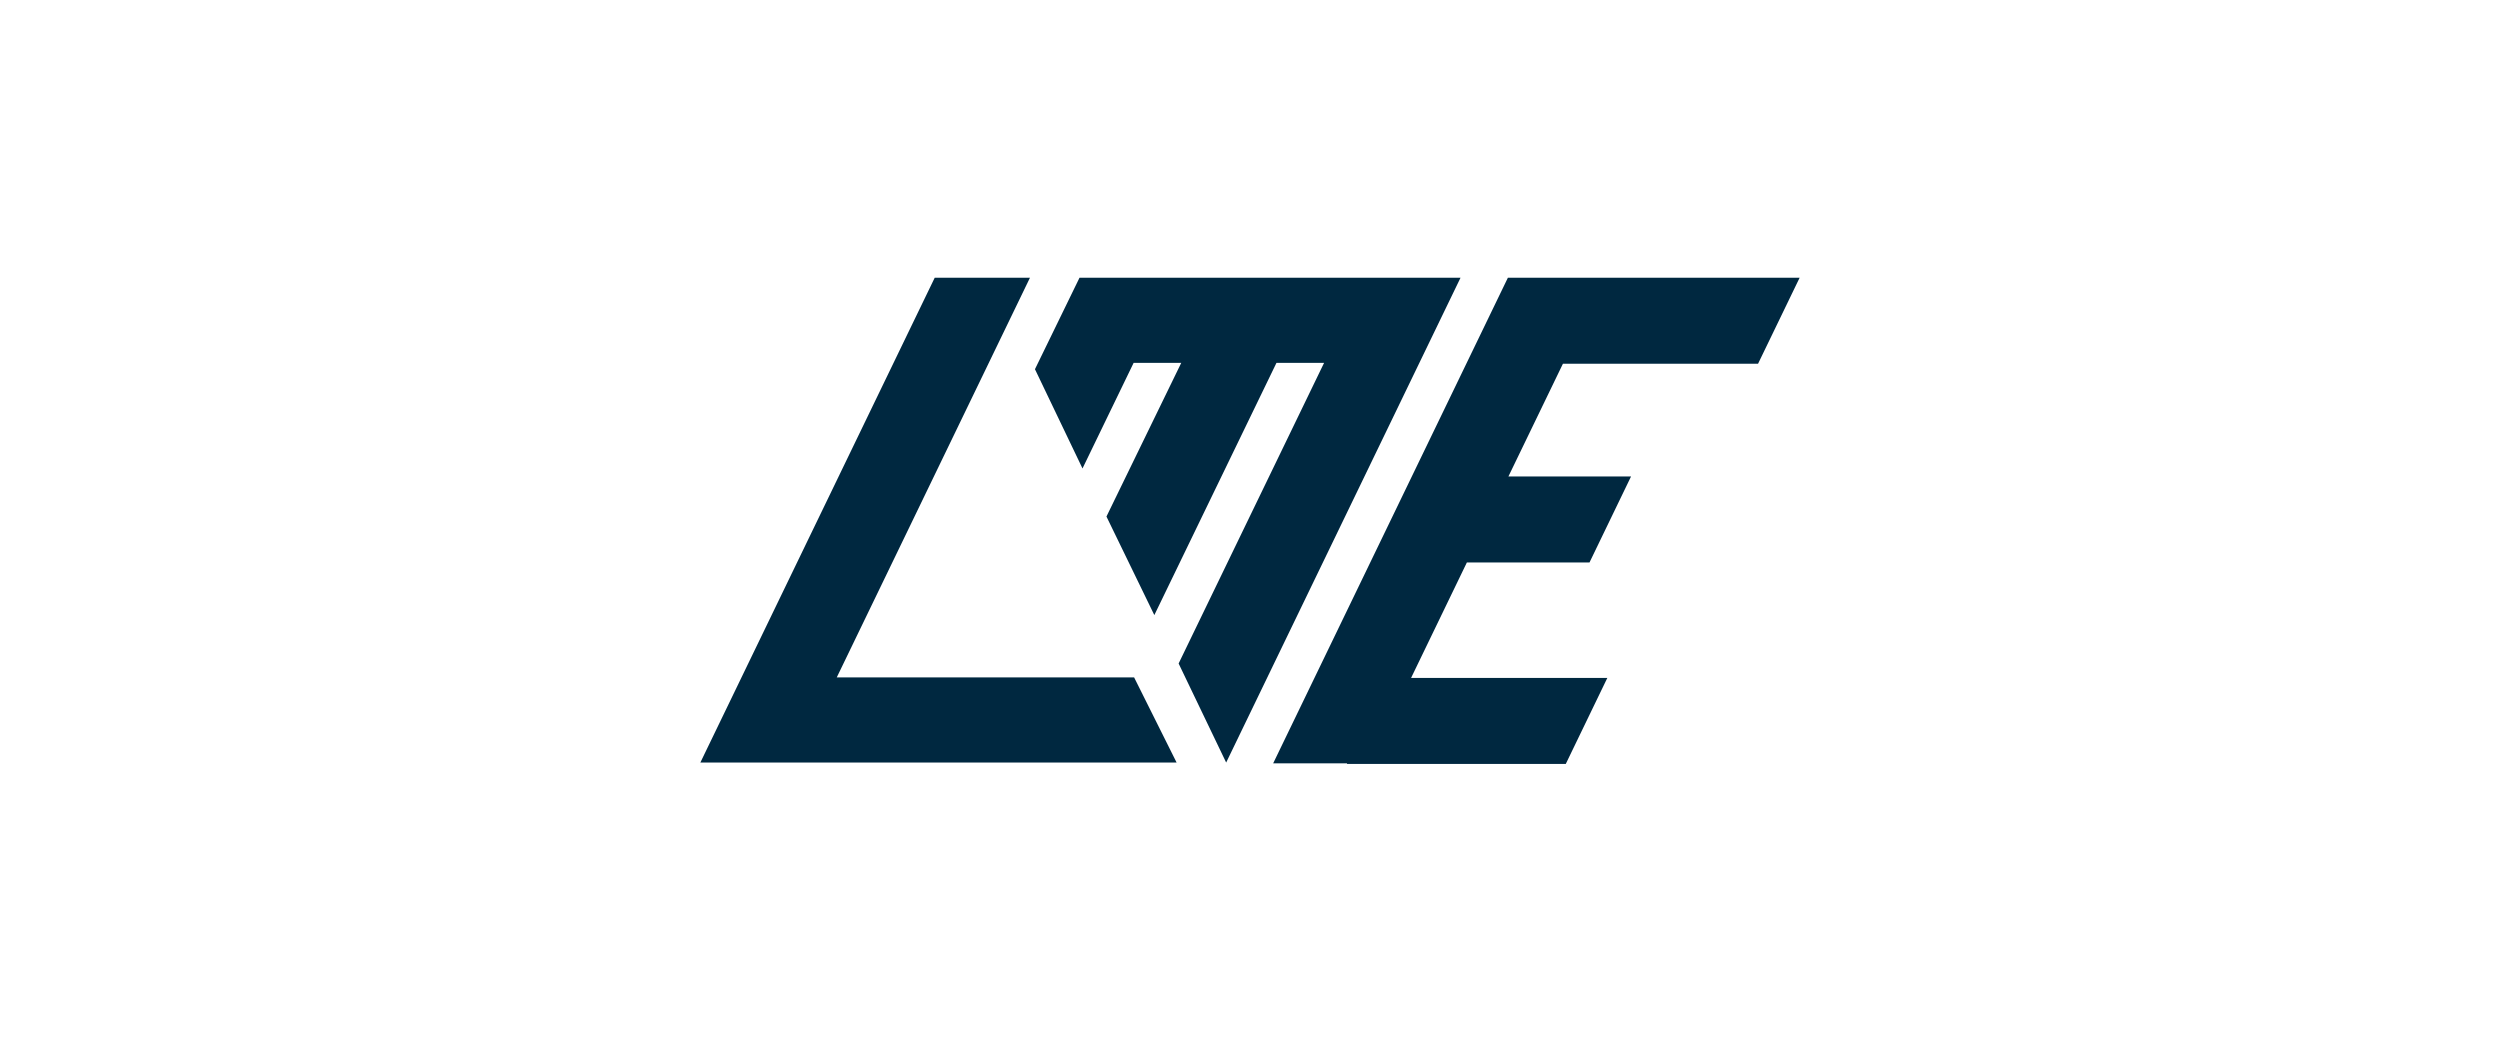
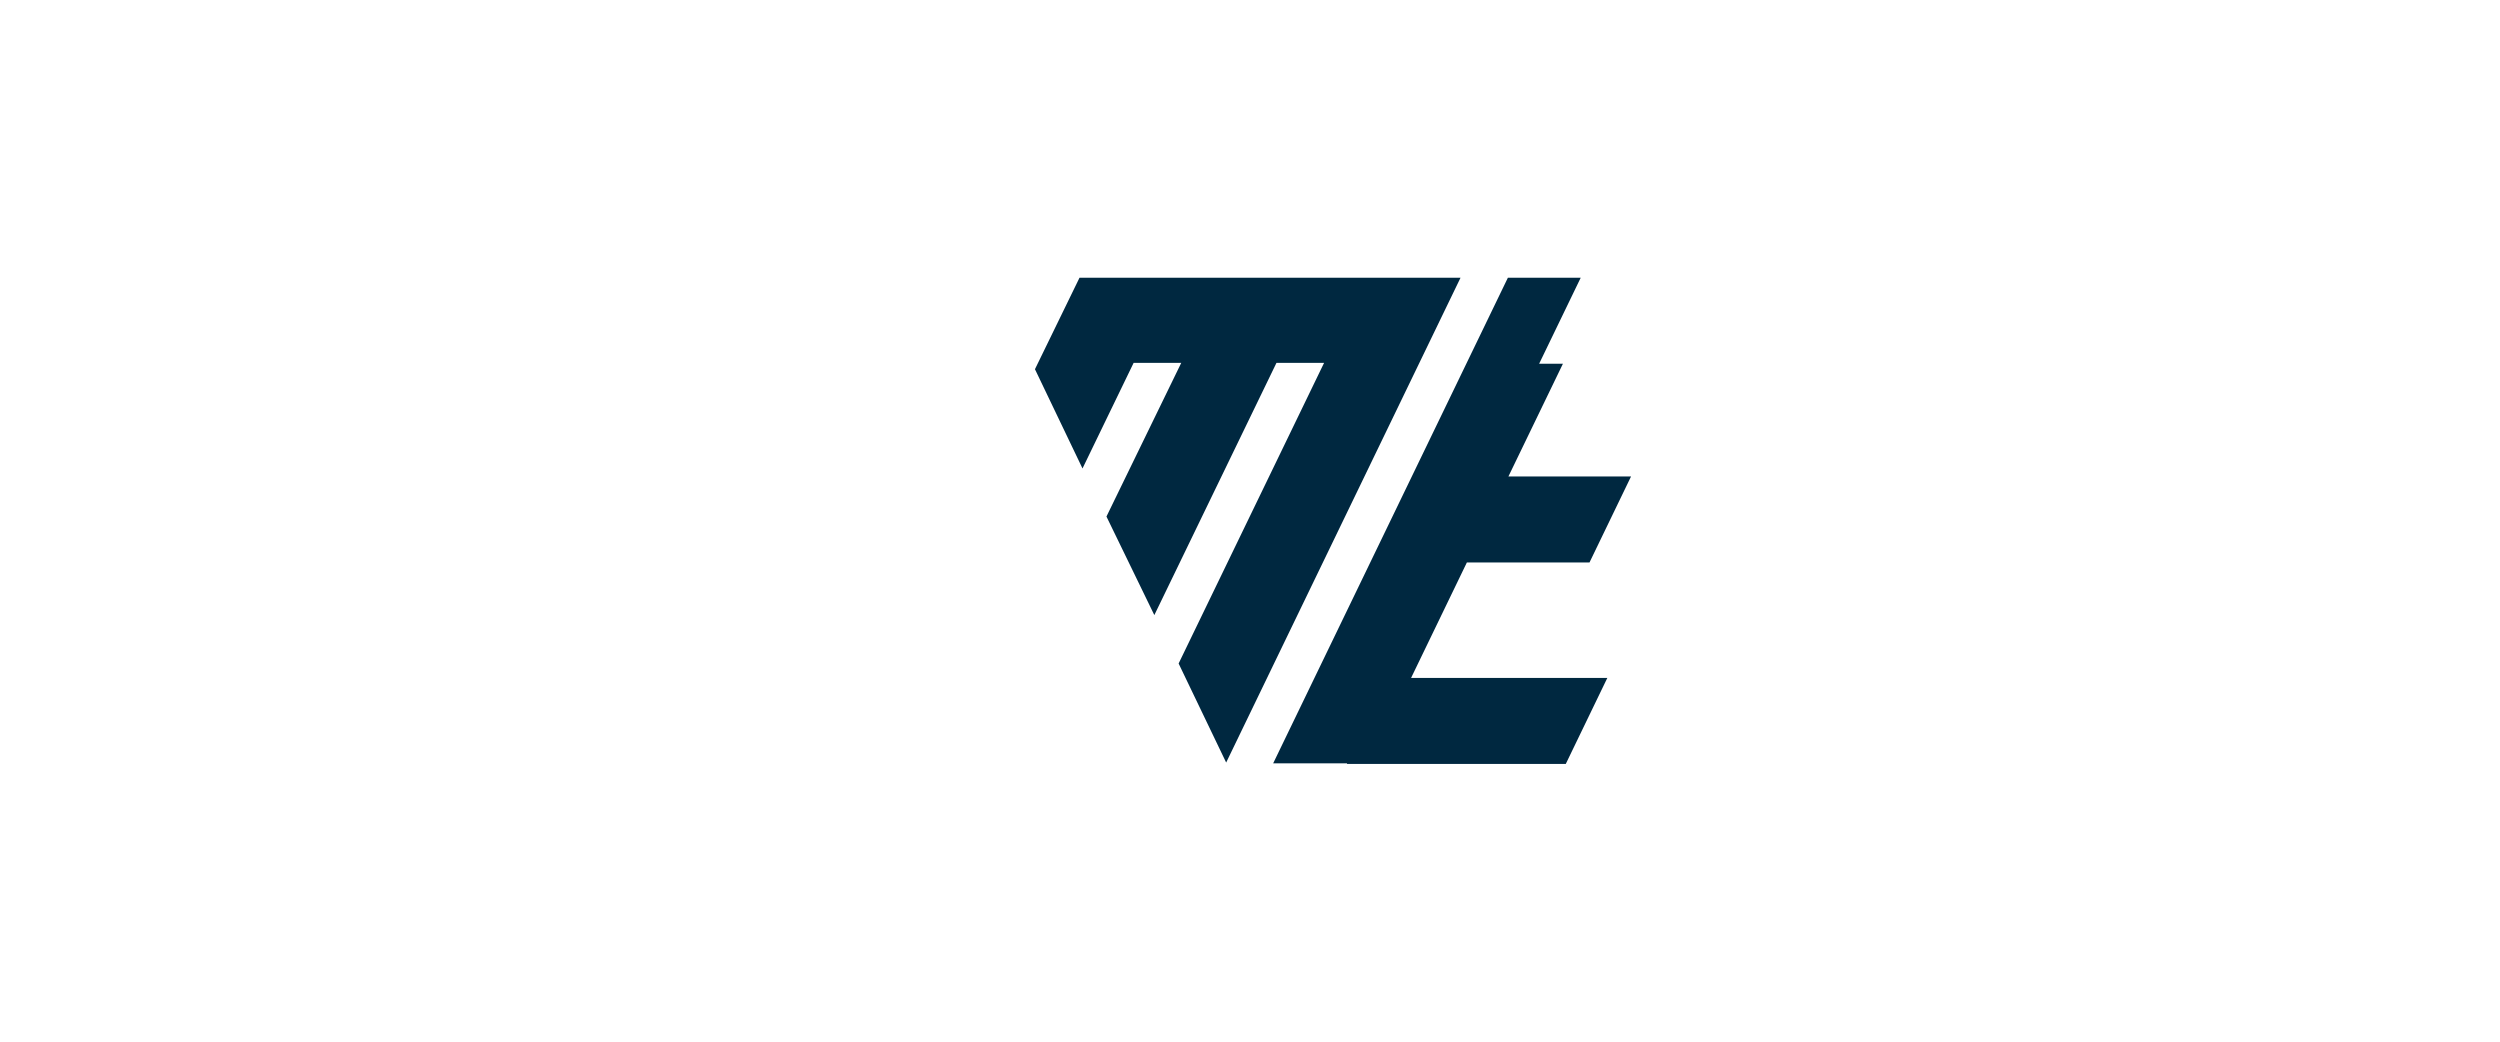
<svg xmlns="http://www.w3.org/2000/svg" id="Layer_1" data-name="Layer 1" viewBox="0 0 600 250">
  <defs>
    <style>
      .cls-1 {
        fill: #002840;
      }
    </style>
  </defs>
  <path class="cls-1" d="M350.51,66.66h-91.43l-10.69,21.95,11.41,23.82,12.27-25.34h11.43l-17.95,36.88,11.49,23.65,29.31-60.53h11.43l-34.91,72.15,11.41,23.77,44.99-93.07,11.25-23.27Z" />
-   <path class="cls-1" d="M200.82,162.58l46.37-95.92h-22.86l-56.24,116.34h114.29l-10.19-20.42h-71.37Z" />
-   <path class="cls-1" d="M379.37,66.66h-17.48l-56.33,116.54h17.76l-.07.14h52.54l9.97-20.64h-47.1l13.39-27.71h29.43l9.97-20.64h-29.43l13.08-27.05h46.83l9.98-20.64h-52.54Z" />
+   <path class="cls-1" d="M379.37,66.66h-17.48l-56.33,116.54h17.76l-.07.14h52.54l9.97-20.64h-47.1l13.39-27.71h29.43l9.97-20.64h-29.43l13.08-27.05h46.83h-52.54Z" />
</svg>